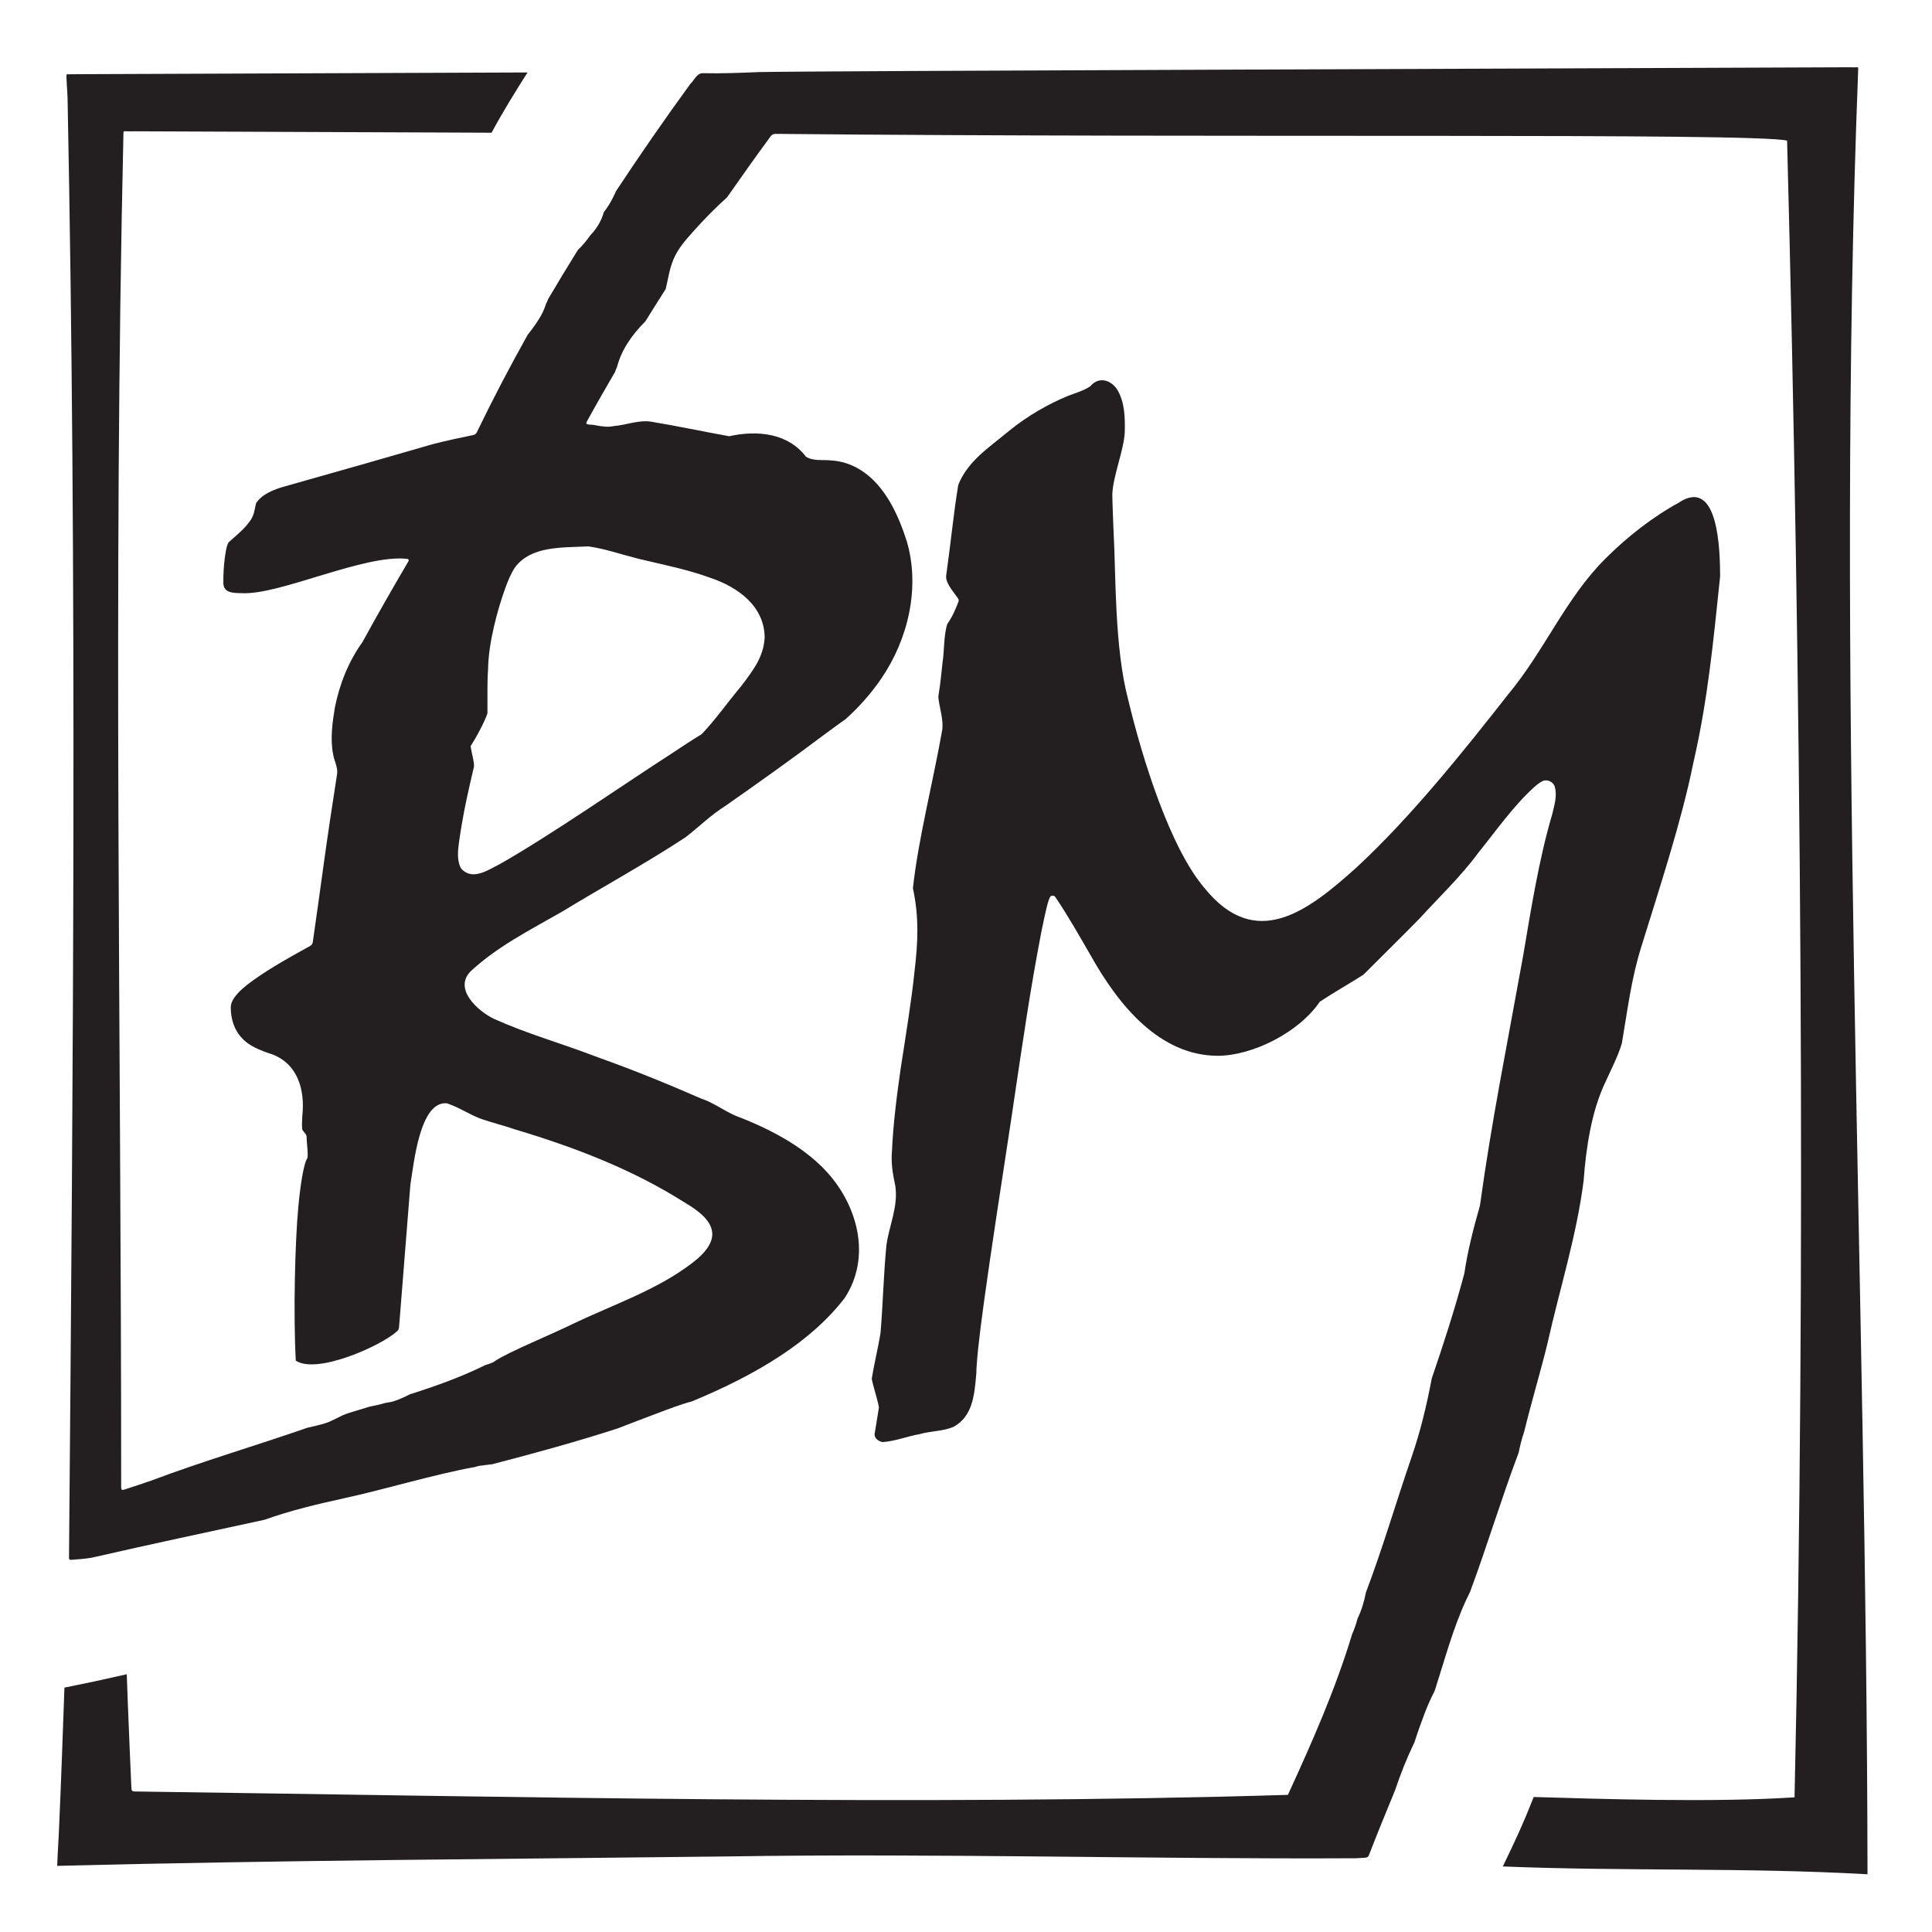
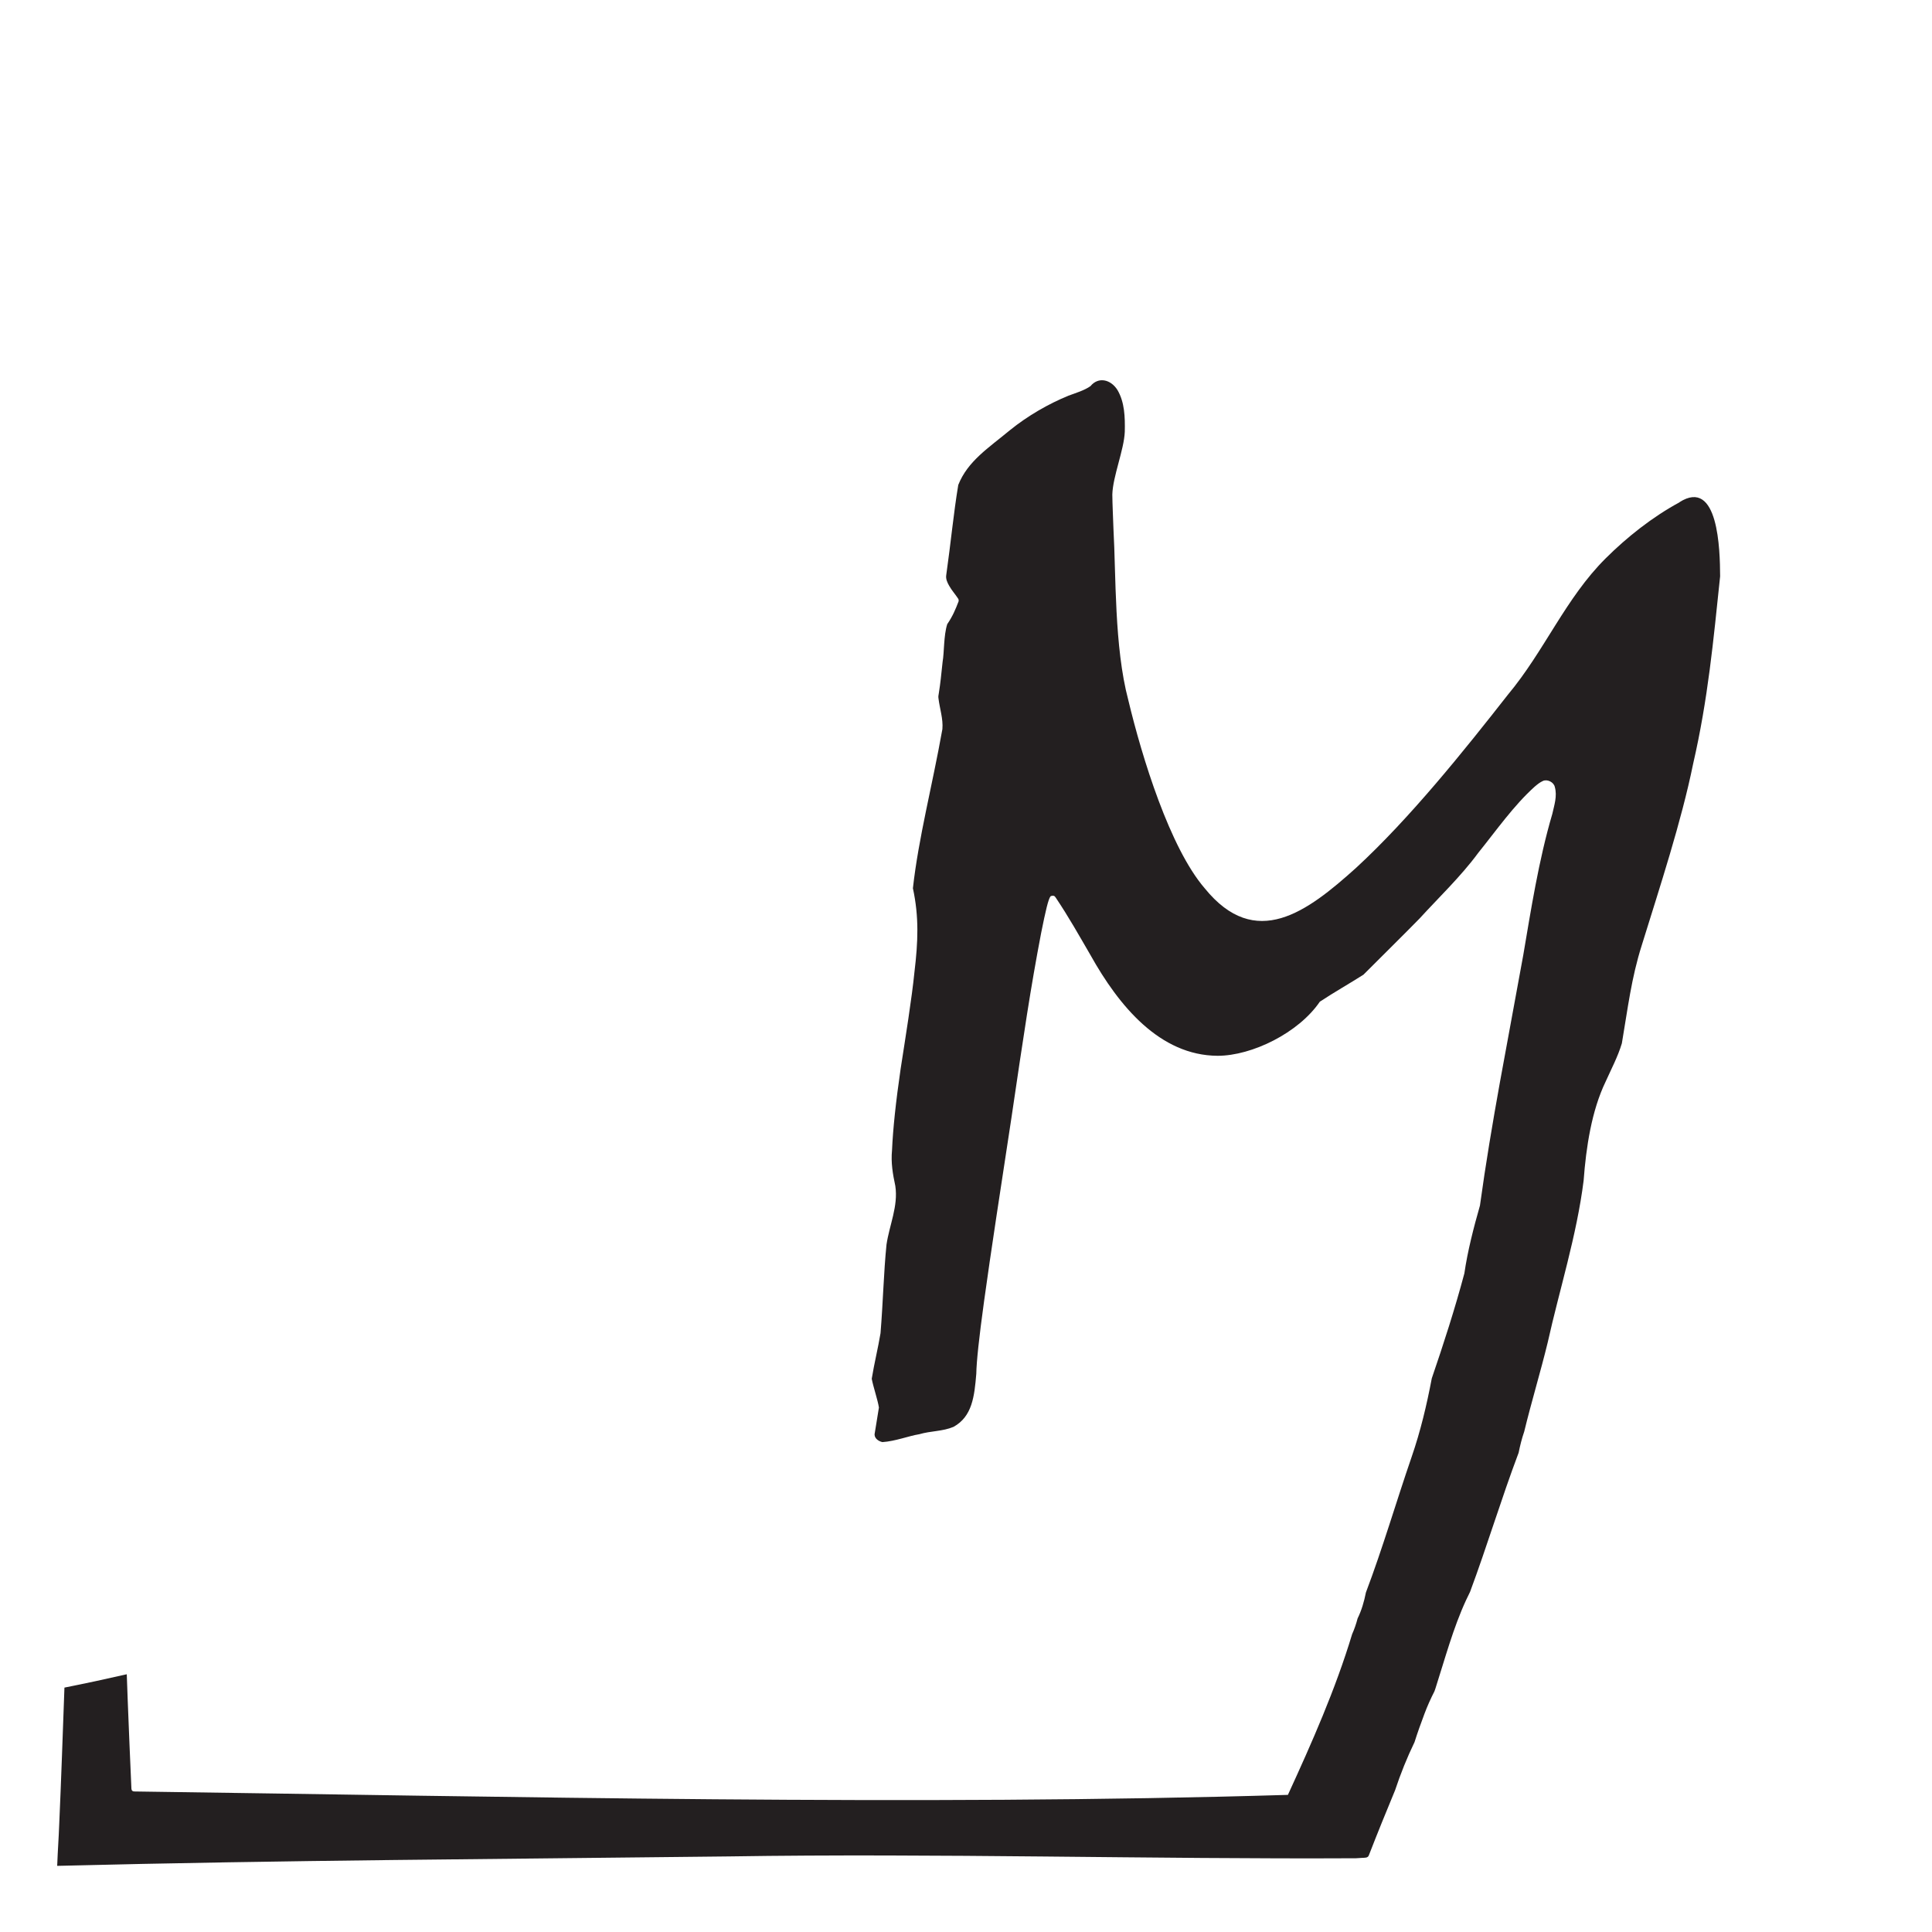
<svg xmlns="http://www.w3.org/2000/svg" version="1.1" viewBox="0 0 420 420">
  <defs>
    <style>
      .cls-1 {
        fill: #231f20;
      }
    </style>
  </defs>
  <g>
    <g id="Layer_1">
-       <path class="cls-1" d="M333.41,390.67c-2.36,5.99-3.92,9.3-6.71,15.08,26.7,1.08,52.64.19,79.28,1.7-.16-126.65-6.96-265.4-2.03-392.24.11-.91-.26-.48-1.25-.58-.67,0-1.54,0-2.43,0-58.48.26-225.08.78-235.26,1.04-4.12.16-8.23.34-12.33.24-1.22.05-1.79,1.58-2.62,2.35-5.57,7.64-10.94,15.41-16.15,23.3-.08.19-.16.39-.25.58-.42.86-.84,1.72-1.37,2.52-.31.47-.64.99-1.01,1.42-.55,1.97-1.56,3.63-2.97,5.1-.81,1.16-1.74,2.27-2.7,3.18-2.19,3.52-4.34,7.07-6.44,10.64-.11.36-.27.7-.46,1.02-.19.59-.4,1.18-.67,1.75-.78,1.64-2.07,3.45-3.32,5-3.89,6.95-7.58,14-11.05,21.18-.15.28-.35.5-.66.6-2.86.58-5.9,1.23-8.88,1.99-9.85,2.87-18.57,5.34-32.01,9.14-2.47.68-5.13,1.68-6.46,3.72-.34,1.4-.39,2.83-1.56,4.19-1.09,1.49-2.77,2.83-4.43,4.34-.51.95-.63,2.35-.81,3.42-.21,1.64-.33,3.43-.3,5.5.1,2.11,2.23,2.06,3.96,2.1,8.27.47,26.8-8.6,36.12-7.44.31.17.25.33.05.68-3.35,5.71-6.7,11.54-9.89,17.39-3.02,4.19-4.96,9.08-5.99,14.16-.52,3.14-1.07,6.88-.39,10.24.14,1.14,1.03,2.74.88,4.15-1.14,7.29-2.13,13.91-2.97,20.02-.82,5.97-1.6,11.59-2.34,16.7-.06.32-.23.58-.54.77-6.02,3.31-10.03,5.66-13.48,8.28-1.57,1.24-3.66,3.02-3.8,4.94-.05,2.68.8,5.18,2.49,6.89,1.39,1.58,3.93,2.65,6.33,3.41,5.69,2.02,7.36,7.73,6.73,13.46-.03.89-.13,1.91-.02,2.9.37.82,1.06.99.96,1.96.03,1.26.35,3.16.18,4.28-.88,1.17-1.64,6.73-1.99,10.65-.7,7.43-1.11,22.92-.55,33.4,4.61,3.05,18.55-3.23,21.96-6.34.31-.24.46-.56.49-.95.82-10.28,1.63-20.66,2.46-30.94.76-4.64,2.04-18.27,7.95-17.71,2.45.81,4.54,2.22,7.09,3.26,2.62.95,5.28,1.55,7.74,2.42,13.39,4.01,25.75,8.83,36.97,15.96,6.9,4.02,8.31,8.11,1.1,13.39-7.39,5.56-16.68,8.73-25.21,12.77-4.41,2.22-14.38,6.27-17.25,8.23-.53.45-1.41.65-2.1.88-5.31,2.62-10.81,4.58-16.39,6.35-1.21.61-2.45,1.19-3.75,1.58-.26.08-.52.12-.78.15-.23.06-.48.1-.74.13-1.17.34-2.35.61-3.54.83-1.51.46-3.03.92-4.54,1.39-.03,0-.05.02-.07.03-1.7.52-3.31,1.67-5.07,2.21-1.25.38-2.53.66-3.81.95-11.29,3.93-22.8,7.29-33.99,11.51-1.95.68-3.92,1.32-5.89,1.96-.38.13-.59,0-.59-.41.02-97.57-1.78-194.91.49-294.3,0-.26.03-.46.06-.54.05-.12.12-.04.19-.06.06,0,.13,0,.2,0,.68.02,1.21-.01,2.04,0,23.25.1,41.48.15,70.63.28,2.32,0,4.62.01,6.91.03,2.43-4.5,5.09-8.82,7.82-13.1-30.08.12-92.86.34-93.86.36-.65,0-5.99.02-6.33.04-.16.3.17,3.7.2,5.33,2.06,103.72,1.23,209.72.31,317.25.03.23.15.35.38.37,1.71-.15,3.49-.21,5.16-.61,12.3-2.82,24.66-5.43,37.01-8.12,5.58-2.01,11.53-3.41,17.09-4.63,9.66-2.11,19.08-5.08,28.82-6.88.46-.17.97-.26,1.53-.29.33-.07.67-.12,1.04-.13.29-.07.6-.1.93-.12,9.3-2.41,18.56-4.96,27.35-7.81,2.85-1.11,5.72-2.2,8.59-3.28,2.5-.94,4.98-1.91,7.53-2.59,14.15-5.85,26-13.03,33.23-22.52,5.73-8.8,2.88-19.77-3.75-27.18-4.41-4.9-11.07-9-20.03-12.4-2.65-1.17-4.78-2.84-7.47-3.73-7.96-3.48-15.22-6.39-22.34-8.93-8.57-3.27-15.29-5.07-22.68-8.39-3.66-1.76-8.85-6.58-5.05-10.37,5.79-5.34,12.41-8.69,19.79-12.9,8.56-5.23,17.97-10.34,26.93-16.23,3-2.32,5.4-4.76,8.58-6.76,6.97-4.88,14.33-10.11,20.79-14.97,1.61-1.18,3.99-2.97,5.38-3.91,3.03-2.72,5.7-5.78,7.78-8.85,5.87-8.57,8.5-19.9,5.51-29.91-1.77-5.56-4.65-11.97-9.83-15.3-1.97-1.29-4.16-2.03-6.48-2.19-1.78-.22-3.98.22-5.59-.83-3.9-5.11-10.55-5.8-16.68-4.44-6.07-1.09-11.18-2.2-16.83-3.14-2.84-.48-5.56.73-8.2.92-1.32.3-2.41.11-3.9-.13-.82-.32-2.58.11-2.02-.83,1.99-3.64,4.06-7.24,6.15-10.82.1-.34.23-.67.4-.99.92-3.69,3.23-7.05,6.17-9.97,1.46-2.36,2.94-4.7,4.43-7.04.51-2.17.82-4.37,1.68-6.44.96-2.28,2.53-4.08,4.16-5.91,2.38-2.68,4.86-5.21,7.49-7.58,3.12-4.47,6.28-8.91,9.51-13.31.26-.36.67-.5,1.15-.49,97.86.96,211.71-.29,219.79,1.46,3.04,116.43,4.18,244.24,1.62,360.16-17.67,1.17-42.8.34-56.74-.07ZM127.87,118.79h.12c3.83.58,6.31,1.54,10.84,2.69,5.96,1.42,10.51,2.3,15.38,4.06,6.35,2.09,11.99,6.33,12.02,13.08-.24,4.1-2.32,6.87-5.04,10.46-2.88,3.43-5.58,7.3-8.66,10.53-2.16,1.29-4.7,3.01-6.87,4.43-9.02,5.78-26.16,17.69-37.05,23.83-2.57,1.3-5.65,3.44-8.06,1.26-.69-.6-.98-2-.99-3.32,0-1.63.29-3.2.76-6.22.68-4.15,1.65-8.4,2.72-12.93.1-.98-.56-3.13-.67-4.08-.04-.23-.08-.31-.02-.45.27-.45.69-1.09.98-1.6.97-1.74,1.93-3.48,2.64-5.45.03-3.16-.09-6.43.13-9.53.08-5.91,2.1-13.17,3.77-17.76.53-1.48,1.28-3.29,2.14-4.52,3.43-4.49,9.71-4.23,15.86-4.48Z" />
      <path class="cls-1" d="M365.16,109.17c-5.95,3.21-11.52,7.65-16.07,12.18-8.76,8.7-13.3,20.11-21.3,29.69-9.42,12.03-21.24,26.81-33.04,37.67-10.56,9.5-21.8,18.04-32.87,4.38-7.57-8.81-13.61-28.4-16.6-40.91-3.07-11.54-2.66-27.37-3.22-37.12-.08-2.48-.23-5.36-.25-7.56.11-3.95,2.55-9.69,2.71-13.64.07-3.23-.04-6.4-1.57-9.04-1.47-2.37-4.18-2.97-5.89-.88-1.31.93-3.2,1.49-4.79,2.08-4.32,1.77-8.81,4.34-12.71,7.49-4.65,3.86-9.19,6.73-11.24,11.91-1.04,6.27-1.63,12.68-2.61,19.56-.15.86.23,1.67.64,2.38.56,1,1.38,1.9,1.99,2.85.08.18.09.35.05.52-.69,1.79-1.27,3.2-2.47,4.96-.79,2.5-.64,6.12-1,8.16-.32,2.99-.46,4.55-.84,6.93-.1.44-.11.68-.06,1.06.27,2.23,1.04,4.43.85,6.66-2.23,12.49-5.19,23.64-6.41,34.6,1.35,6.22,1.12,11.65.34,18.17-.57,5.73-1.94,14.18-3.01,21.1-1.05,7.2-1.67,13.09-1.87,17.68-.26,2.72.16,5.15.72,7.78.65,4.37-1.28,8.44-1.92,12.73-.62,6.16-.74,12.39-1.3,19.27-.54,3.24-1.36,6.53-1.91,9.9.31,1.69,1.3,4.58,1.56,6.25-.25,1.42-.69,4.42-.9,5.55-.25,1.01.69,1.76,1.66,1.97,2.8-.18,5.77-1.36,8-1.71,2.57-.75,5.1-.6,7.47-1.61,4.06-2.25,4.53-6.62,4.94-11.54.04-2.61.6-7.84,1.68-15.69,1.38-10.08,3.85-26.16,5.94-39.82,2.77-18.74,4.15-28.15,6.48-40.32.95-4.74,1.56-7.4,2.05-7.97.13-.07.63-.24.91.03.06.07.17.21.22.28,2.78,4.14,5.08,8.24,7.55,12.49,6.17,11.04,15.05,21.81,27.63,21.88,7.49,0,17.63-5.01,22.22-11.76,3.04-2.01,6.61-4.04,9.48-5.87.85-.88,9.4-9.32,12.19-12.2,3.97-4.36,9.07-9.24,12.74-14.25,4-4.96,7.74-10.33,12.3-14.43.68-.57,1.12-.93,1.82-1.25.96-.41,2.32.28,2.55,1.3.57,1.99-.12,3.98-.54,5.88-2.98,10.1-4.68,21.11-6.32,30.72-3.43,19.05-6.91,36.22-9.41,54.42-1.38,4.82-2.68,9.88-3.39,14.75-2.05,7.69-4.5,15.27-7.08,22.81-1.11,5.83-2.44,11.46-4.39,17.11-3.34,9.7-6.27,19.78-9.93,29.44-.39,1.97-.94,3.88-1.81,5.65-.3,1.15-.69,2.3-1.19,3.42-3.63,12.02-8.74,23.56-13.96,34.93-80.09,2.43-169.41.37-250.78-.74-.4,0-.61-.21-.63-.61-.29-6.37-.55-12.74-.8-19.1-.07-1.92-.14-3.85-.21-5.77-4.5,1.03-9.02,2-13.55,2.9-.37,10.03-.7,20.07-1.15,30.07-.08,2.3-.32,5.73-.39,7.87,0,.7-.14.85.11.81,49.16-1.24,96.31-1.46,145.97-2.05,45.03-.71,92.07.63,136.21.4.37-.01.85-.05,1.29-.08.63-.05,1.34.07,1.55-.62,1.84-4.74,3.75-9.43,5.69-14.11,1.19-3.58,2.58-7.05,4.22-10.44.65-2.06,1.38-4.09,2.14-6.11.64-1.72,1.38-3.35,2.19-4.94.07-.2.14-.4.21-.6,2.07-6.45,3.87-13.19,6.68-19.25.27-.59.56-1.18.85-1.76,3.72-9.99,6.78-20.24,10.56-30.25.31-1.54.69-3.07,1.21-4.58,1.58-6.52,3.55-12.96,5.13-19.47,2.5-11.28,6.29-23.14,7.79-35.12.53-7.19,1.73-15.18,4.78-21.5,1.25-2.78,2.67-5.45,3.53-8.32,1.3-7.63,2.06-14.19,4.33-21.33,3.94-12.73,8.61-26.88,11.16-39.42,3.25-14.12,4.4-26.79,5.87-40.76v-.18c-.03-5.45-.34-21.39-8.85-15.95Z" />
    </g>
  </g>
</svg>